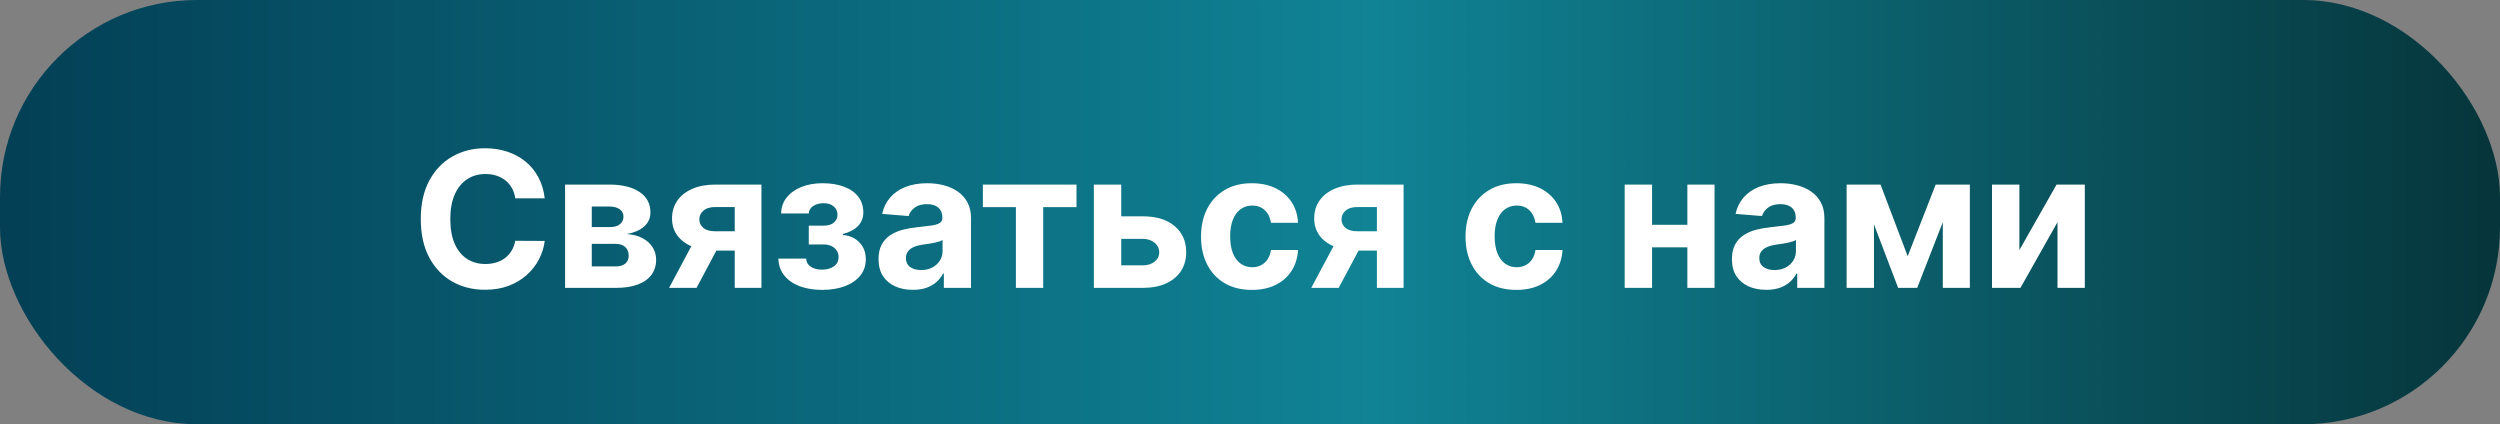
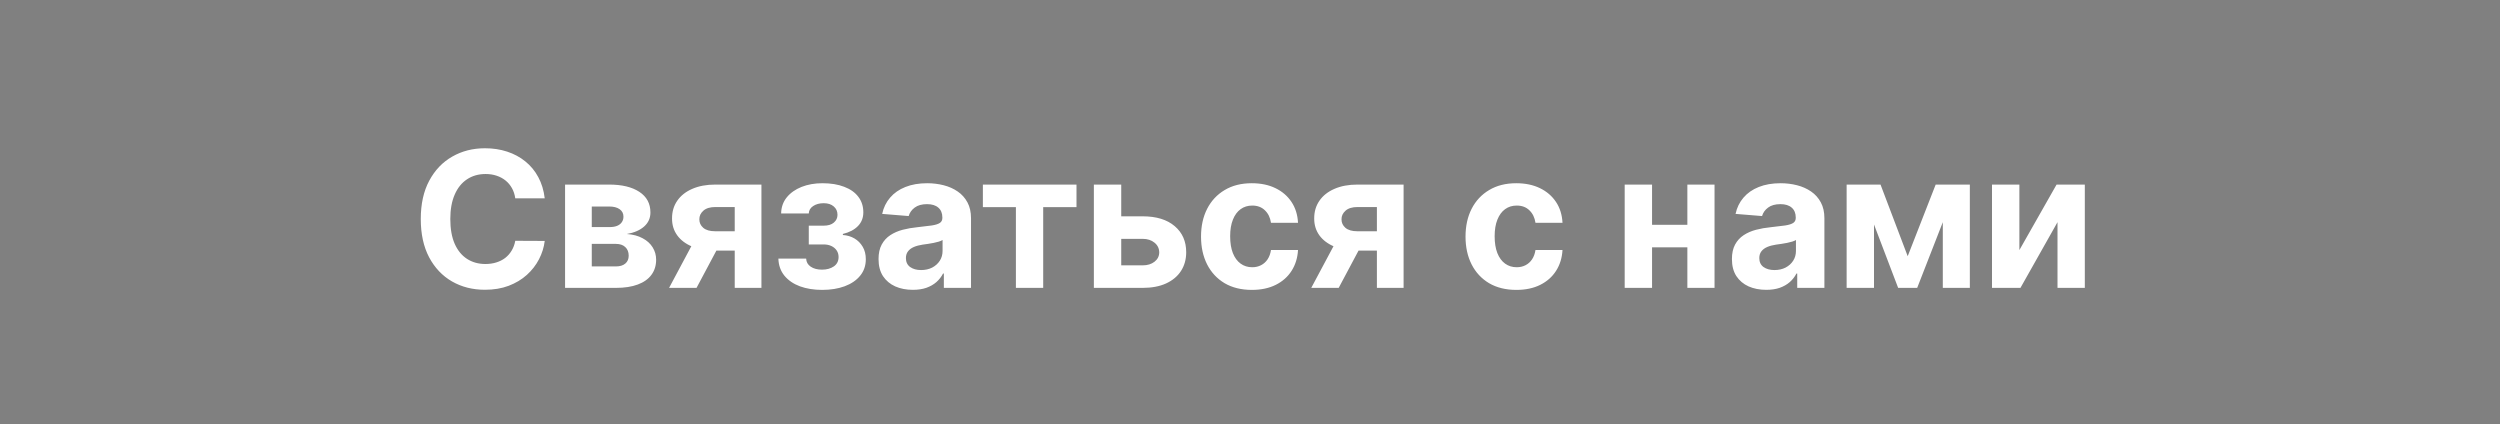
<svg xmlns="http://www.w3.org/2000/svg" width="330" height="56" viewBox="0 0 330 56" fill="none">
  <rect x="0" y="0" width="330" height="56" fill="#808080" stroke="none" />
-   <rect width="330" height="56" rx="26" fill="url(#paint0_linear_595_10829)" />
-   <path d="M71.904 26.184H68.016C67.945 25.68 67.8 25.234 67.581 24.843C67.362 24.447 67.081 24.109 66.737 23.831C66.394 23.553 65.998 23.34 65.548 23.192C65.104 23.044 64.621 22.97 64.101 22.97C63.16 22.97 62.34 23.204 61.642 23.671C60.943 24.133 60.401 24.808 60.017 25.695C59.632 26.577 59.44 27.648 59.44 28.909C59.44 30.205 59.632 31.294 60.017 32.176C60.407 33.058 60.952 33.724 61.65 34.174C62.349 34.623 63.157 34.848 64.074 34.848C64.589 34.848 65.065 34.78 65.503 34.644C65.947 34.508 66.341 34.31 66.684 34.049C67.027 33.783 67.311 33.461 67.536 33.082C67.767 32.703 67.927 32.271 68.016 31.785L71.904 31.803C71.804 32.638 71.552 33.443 71.15 34.218C70.753 34.987 70.218 35.677 69.543 36.287C68.874 36.89 68.075 37.37 67.146 37.725C66.222 38.074 65.178 38.249 64.012 38.249C62.39 38.249 60.94 37.882 59.662 37.148C58.389 36.414 57.383 35.351 56.643 33.961C55.909 32.57 55.542 30.886 55.542 28.909C55.542 26.926 55.915 25.24 56.661 23.849C57.407 22.458 58.419 21.398 59.697 20.671C60.976 19.937 62.414 19.57 64.012 19.57C65.065 19.57 66.042 19.718 66.942 20.014C67.847 20.309 68.649 20.741 69.347 21.31C70.046 21.872 70.614 22.561 71.052 23.378C71.496 24.195 71.78 25.13 71.904 26.184ZM74.59 38V24.364H80.405C82.086 24.364 83.414 24.683 84.391 25.322C85.368 25.962 85.856 26.87 85.856 28.048C85.856 28.788 85.581 29.403 85.03 29.895C84.48 30.386 83.716 30.717 82.74 30.889C83.556 30.948 84.252 31.134 84.826 31.448C85.406 31.756 85.847 32.155 86.149 32.647C86.457 33.138 86.61 33.682 86.61 34.28C86.61 35.056 86.403 35.721 85.989 36.278C85.581 36.834 84.98 37.26 84.187 37.556C83.4 37.852 82.438 38 81.301 38H74.59ZM78.114 35.168H81.301C81.828 35.168 82.24 35.044 82.535 34.795C82.837 34.541 82.988 34.194 82.988 33.756C82.988 33.271 82.837 32.889 82.535 32.611C82.24 32.333 81.828 32.194 81.301 32.194H78.114V35.168ZM78.114 29.974H80.485C80.864 29.974 81.186 29.921 81.452 29.815C81.725 29.702 81.932 29.542 82.074 29.335C82.222 29.128 82.296 28.883 82.296 28.598C82.296 28.178 82.127 27.85 81.79 27.613C81.452 27.376 80.991 27.258 80.405 27.258H78.114V29.974ZM96.984 38V27.329H94.427C93.735 27.329 93.208 27.489 92.847 27.808C92.486 28.128 92.308 28.507 92.314 28.945C92.308 29.389 92.48 29.764 92.829 30.072C93.184 30.374 93.705 30.525 94.392 30.525H98.245V33.082H94.392C93.226 33.082 92.217 32.904 91.365 32.549C90.512 32.194 89.855 31.7 89.394 31.066C88.932 30.427 88.704 29.684 88.71 28.838C88.704 27.95 88.932 27.172 89.394 26.503C89.855 25.828 90.515 25.305 91.373 24.932C92.237 24.553 93.255 24.364 94.427 24.364H100.509V38H96.984ZM88.319 38L92.11 30.898H95.724L91.942 38H88.319ZM102.746 34.138H106.412C106.43 34.588 106.631 34.943 107.016 35.203C107.401 35.464 107.898 35.594 108.508 35.594C109.123 35.594 109.641 35.452 110.061 35.168C110.481 34.878 110.692 34.464 110.692 33.925C110.692 33.594 110.609 33.307 110.443 33.064C110.277 32.815 110.046 32.62 109.75 32.478C109.455 32.336 109.111 32.265 108.721 32.265H106.759V29.788H108.721C109.307 29.788 109.756 29.652 110.07 29.38C110.39 29.107 110.549 28.767 110.549 28.359C110.549 27.897 110.384 27.527 110.052 27.249C109.727 26.965 109.286 26.823 108.73 26.823C108.167 26.823 107.7 26.95 107.327 27.204C106.96 27.453 106.77 27.779 106.759 28.181H103.11C103.122 27.364 103.367 26.657 103.847 26.059C104.332 25.462 104.983 25 105.8 24.674C106.623 24.349 107.543 24.186 108.561 24.186C109.674 24.186 110.632 24.343 111.437 24.657C112.248 24.964 112.87 25.405 113.302 25.979C113.74 26.553 113.959 27.237 113.959 28.03C113.959 28.752 113.722 29.356 113.248 29.841C112.775 30.327 112.112 30.673 111.26 30.88V31.022C111.822 31.058 112.331 31.209 112.787 31.475C113.242 31.741 113.606 32.108 113.879 32.576C114.151 33.037 114.287 33.585 114.287 34.218C114.287 35.064 114.038 35.789 113.541 36.393C113.05 36.997 112.369 37.461 111.499 37.787C110.635 38.106 109.644 38.266 108.525 38.266C107.436 38.266 106.46 38.109 105.596 37.796C104.737 37.476 104.054 37.009 103.545 36.393C103.042 35.778 102.775 35.026 102.746 34.138ZM120.495 38.258C119.625 38.258 118.85 38.106 118.169 37.805C117.488 37.497 116.95 37.044 116.553 36.446C116.163 35.843 115.967 35.091 115.967 34.191C115.967 33.434 116.106 32.798 116.384 32.283C116.663 31.768 117.041 31.354 117.521 31.04C118 30.726 118.545 30.489 119.154 30.329C119.77 30.17 120.415 30.057 121.09 29.992C121.883 29.909 122.522 29.832 123.007 29.761C123.493 29.684 123.845 29.572 124.064 29.424C124.283 29.276 124.392 29.057 124.392 28.767V28.714C124.392 28.151 124.215 27.716 123.86 27.409C123.51 27.101 123.013 26.947 122.368 26.947C121.687 26.947 121.146 27.098 120.743 27.4C120.341 27.696 120.075 28.069 119.944 28.518L116.447 28.234C116.624 27.406 116.973 26.69 117.494 26.086C118.015 25.476 118.687 25.009 119.509 24.683C120.338 24.352 121.297 24.186 122.386 24.186C123.143 24.186 123.868 24.275 124.561 24.452C125.259 24.63 125.878 24.905 126.416 25.278C126.961 25.651 127.39 26.13 127.704 26.716C128.017 27.296 128.174 27.992 128.174 28.803V38H124.588V36.109H124.481C124.262 36.535 123.969 36.911 123.602 37.236C123.235 37.556 122.794 37.808 122.279 37.991C121.764 38.169 121.17 38.258 120.495 38.258ZM121.578 35.647C122.134 35.647 122.626 35.538 123.052 35.319C123.478 35.094 123.812 34.792 124.055 34.413C124.298 34.035 124.419 33.605 124.419 33.126V31.679C124.301 31.756 124.138 31.827 123.931 31.892C123.729 31.951 123.502 32.008 123.247 32.061C122.993 32.108 122.738 32.153 122.484 32.194C122.229 32.229 121.998 32.262 121.791 32.291C121.347 32.357 120.96 32.46 120.628 32.602C120.297 32.744 120.039 32.937 119.856 33.179C119.672 33.416 119.58 33.712 119.58 34.067C119.58 34.582 119.767 34.976 120.14 35.248C120.519 35.514 120.998 35.647 121.578 35.647ZM129.739 27.338V24.364H142.097V27.338H137.702V38H134.098V27.338H129.739ZM146.76 28.554H150.835C152.64 28.554 154.049 28.986 155.061 29.85C156.073 30.708 156.579 31.857 156.579 33.295C156.579 34.23 156.351 35.053 155.895 35.763C155.44 36.467 154.783 37.017 153.924 37.414C153.066 37.805 152.036 38 150.835 38H144.39V24.364H148.003V35.026H150.835C151.468 35.026 151.989 34.866 152.397 34.547C152.806 34.227 153.013 33.819 153.019 33.321C153.013 32.795 152.806 32.365 152.397 32.034C151.989 31.697 151.468 31.528 150.835 31.528H146.76V28.554ZM165.248 38.266C163.851 38.266 162.65 37.97 161.644 37.379C160.643 36.781 159.874 35.952 159.335 34.893C158.803 33.833 158.536 32.614 158.536 31.235C158.536 29.838 158.806 28.613 159.344 27.56C159.889 26.5 160.661 25.675 161.661 25.083C162.662 24.485 163.851 24.186 165.23 24.186C166.42 24.186 167.462 24.402 168.355 24.834C169.249 25.266 169.956 25.873 170.477 26.654C170.998 27.435 171.285 28.353 171.338 29.406H167.769C167.669 28.726 167.402 28.178 166.97 27.764C166.544 27.344 165.985 27.134 165.292 27.134C164.707 27.134 164.195 27.293 163.757 27.613C163.325 27.927 162.987 28.385 162.745 28.989C162.502 29.593 162.381 30.324 162.381 31.182C162.381 32.052 162.499 32.792 162.736 33.401C162.978 34.011 163.319 34.475 163.757 34.795C164.195 35.115 164.707 35.275 165.292 35.275C165.725 35.275 166.112 35.186 166.455 35.008C166.805 34.831 167.092 34.573 167.317 34.236C167.547 33.892 167.698 33.481 167.769 33.002H171.338C171.279 34.043 170.995 34.961 170.486 35.754C169.983 36.541 169.288 37.157 168.4 37.6C167.512 38.044 166.461 38.266 165.248 38.266ZM181.75 38V27.329H179.193C178.5 27.329 177.974 27.489 177.613 27.808C177.252 28.128 177.074 28.507 177.08 28.945C177.074 29.389 177.246 29.764 177.595 30.072C177.95 30.374 178.471 30.525 179.157 30.525H183.01V33.082H179.157C177.991 33.082 176.982 32.904 176.13 32.549C175.278 32.194 174.621 31.7 174.159 31.066C173.698 30.427 173.47 29.684 173.476 28.838C173.47 27.95 173.698 27.172 174.159 26.503C174.621 25.828 175.281 25.305 176.139 24.932C177.003 24.553 178.021 24.364 179.193 24.364H185.274V38H181.75ZM173.085 38L176.876 30.898H180.489L176.707 38H173.085ZM200.16 38.266C198.763 38.266 197.562 37.97 196.556 37.379C195.556 36.781 194.786 35.952 194.248 34.893C193.715 33.833 193.449 32.614 193.449 31.235C193.449 29.838 193.718 28.613 194.256 27.56C194.801 26.5 195.573 25.675 196.574 25.083C197.574 24.485 198.763 24.186 200.142 24.186C201.332 24.186 202.374 24.402 203.267 24.834C204.161 25.266 204.868 25.873 205.389 26.654C205.91 27.435 206.197 28.353 206.25 29.406H202.682C202.581 28.726 202.315 28.178 201.883 27.764C201.456 27.344 200.897 27.134 200.205 27.134C199.619 27.134 199.107 27.293 198.669 27.613C198.237 27.927 197.899 28.385 197.657 28.989C197.414 29.593 197.293 30.324 197.293 31.182C197.293 32.052 197.411 32.792 197.648 33.401C197.89 34.011 198.231 34.475 198.669 34.795C199.107 35.115 199.619 35.275 200.205 35.275C200.637 35.275 201.024 35.186 201.368 35.008C201.717 34.831 202.004 34.573 202.229 34.236C202.46 33.892 202.61 33.481 202.682 33.002H206.25C206.191 34.043 205.907 34.961 205.398 35.754C204.895 36.541 204.2 37.157 203.312 37.6C202.424 38.044 201.374 38.266 200.16 38.266ZM223.948 29.673V32.647H216.828V29.673H223.948ZM218.071 24.364V38H214.458V24.364H218.071ZM226.319 24.364V38H222.732V24.364H226.319ZM233.141 38.258C232.271 38.258 231.496 38.106 230.815 37.805C230.135 37.497 229.596 37.044 229.2 36.446C228.809 35.843 228.614 35.091 228.614 34.191C228.614 33.434 228.753 32.798 229.031 32.283C229.309 31.768 229.688 31.354 230.167 31.04C230.647 30.726 231.191 30.489 231.801 30.329C232.416 30.17 233.061 30.057 233.736 29.992C234.529 29.909 235.168 29.832 235.654 29.761C236.139 29.684 236.491 29.572 236.71 29.424C236.929 29.276 237.039 29.057 237.039 28.767V28.714C237.039 28.151 236.861 27.716 236.506 27.409C236.157 27.101 235.66 26.947 235.015 26.947C234.334 26.947 233.792 27.098 233.39 27.4C232.987 27.696 232.721 28.069 232.591 28.518L229.093 28.234C229.271 27.406 229.62 26.69 230.141 26.086C230.662 25.476 231.333 25.009 232.156 24.683C232.985 24.352 233.943 24.186 235.032 24.186C235.79 24.186 236.515 24.275 237.207 24.452C237.906 24.63 238.524 24.905 239.063 25.278C239.607 25.651 240.037 26.13 240.35 26.716C240.664 27.296 240.821 27.992 240.821 28.803V38H237.234V36.109H237.128C236.909 36.535 236.616 36.911 236.249 37.236C235.882 37.556 235.441 37.808 234.926 37.991C234.411 38.169 233.816 38.258 233.141 38.258ZM234.224 35.647C234.781 35.647 235.272 35.538 235.698 35.319C236.124 35.094 236.459 34.792 236.701 34.413C236.944 34.035 237.065 33.605 237.065 33.126V31.679C236.947 31.756 236.784 31.827 236.577 31.892C236.376 31.951 236.148 32.008 235.894 32.061C235.639 32.108 235.385 32.153 235.13 32.194C234.876 32.229 234.645 32.262 234.438 32.291C233.994 32.357 233.606 32.46 233.275 32.602C232.943 32.744 232.686 32.937 232.502 33.179C232.319 33.416 232.227 33.712 232.227 34.067C232.227 34.582 232.413 34.976 232.786 35.248C233.165 35.514 233.644 35.647 234.224 35.647ZM251.816 33.819L255.509 24.364H258.386L253.068 38H250.555L245.362 24.364H248.229L251.816 33.819ZM247.368 24.364V38H243.755V24.364H247.368ZM256.45 38V24.364H260.019V38H256.45ZM266.558 33.011L271.467 24.364H275.196V38H271.591V29.326L266.7 38H262.944V24.364H266.558V33.011Z" fill="white" />
+   <path d="M71.904 26.184H68.016C67.945 25.68 67.8 25.234 67.581 24.843C67.362 24.447 67.081 24.109 66.737 23.831C66.394 23.553 65.998 23.34 65.548 23.192C65.104 23.044 64.621 22.97 64.101 22.97C63.16 22.97 62.34 23.204 61.642 23.671C60.943 24.133 60.401 24.808 60.017 25.695C59.632 26.577 59.44 27.648 59.44 28.909C59.44 30.205 59.632 31.294 60.017 32.176C60.407 33.058 60.952 33.724 61.65 34.174C62.349 34.623 63.157 34.848 64.074 34.848C64.589 34.848 65.065 34.78 65.503 34.644C65.947 34.508 66.341 34.31 66.684 34.049C67.027 33.783 67.311 33.461 67.536 33.082C67.767 32.703 67.927 32.271 68.016 31.785L71.904 31.803C71.804 32.638 71.552 33.443 71.15 34.218C70.753 34.987 70.218 35.677 69.543 36.287C68.874 36.89 68.075 37.37 67.146 37.725C66.222 38.074 65.178 38.249 64.012 38.249C62.39 38.249 60.94 37.882 59.662 37.148C58.389 36.414 57.383 35.351 56.643 33.961C55.909 32.57 55.542 30.886 55.542 28.909C55.542 26.926 55.915 25.24 56.661 23.849C57.407 22.458 58.419 21.398 59.697 20.671C60.976 19.937 62.414 19.57 64.012 19.57C65.065 19.57 66.042 19.718 66.942 20.014C67.847 20.309 68.649 20.741 69.347 21.31C70.046 21.872 70.614 22.561 71.052 23.378C71.496 24.195 71.78 25.13 71.904 26.184ZM74.59 38V24.364H80.405C82.086 24.364 83.414 24.683 84.391 25.322C85.368 25.962 85.856 26.87 85.856 28.048C85.856 28.788 85.581 29.403 85.03 29.895C84.48 30.386 83.716 30.717 82.74 30.889C83.556 30.948 84.252 31.134 84.826 31.448C85.406 31.756 85.847 32.155 86.149 32.647C86.457 33.138 86.61 33.682 86.61 34.28C86.61 35.056 86.403 35.721 85.989 36.278C85.581 36.834 84.98 37.26 84.187 37.556C83.4 37.852 82.438 38 81.301 38H74.59ZM78.114 35.168H81.301C81.828 35.168 82.24 35.044 82.535 34.795C82.837 34.541 82.988 34.194 82.988 33.756C82.988 33.271 82.837 32.889 82.535 32.611C82.24 32.333 81.828 32.194 81.301 32.194H78.114V35.168ZM78.114 29.974H80.485C80.864 29.974 81.186 29.921 81.452 29.815C81.725 29.702 81.932 29.542 82.074 29.335C82.222 29.128 82.296 28.883 82.296 28.598C82.296 28.178 82.127 27.85 81.79 27.613C81.452 27.376 80.991 27.258 80.405 27.258H78.114V29.974ZM96.984 38V27.329H94.427C93.735 27.329 93.208 27.489 92.847 27.808C92.486 28.128 92.308 28.507 92.314 28.945C92.308 29.389 92.48 29.764 92.829 30.072C93.184 30.374 93.705 30.525 94.392 30.525H98.245V33.082H94.392C93.226 33.082 92.217 32.904 91.365 32.549C90.512 32.194 89.855 31.7 89.394 31.066C88.932 30.427 88.704 29.684 88.71 28.838C88.704 27.95 88.932 27.172 89.394 26.503C89.855 25.828 90.515 25.305 91.373 24.932C92.237 24.553 93.255 24.364 94.427 24.364H100.509V38ZM88.319 38L92.11 30.898H95.724L91.942 38H88.319ZM102.746 34.138H106.412C106.43 34.588 106.631 34.943 107.016 35.203C107.401 35.464 107.898 35.594 108.508 35.594C109.123 35.594 109.641 35.452 110.061 35.168C110.481 34.878 110.692 34.464 110.692 33.925C110.692 33.594 110.609 33.307 110.443 33.064C110.277 32.815 110.046 32.62 109.75 32.478C109.455 32.336 109.111 32.265 108.721 32.265H106.759V29.788H108.721C109.307 29.788 109.756 29.652 110.07 29.38C110.39 29.107 110.549 28.767 110.549 28.359C110.549 27.897 110.384 27.527 110.052 27.249C109.727 26.965 109.286 26.823 108.73 26.823C108.167 26.823 107.7 26.95 107.327 27.204C106.96 27.453 106.77 27.779 106.759 28.181H103.11C103.122 27.364 103.367 26.657 103.847 26.059C104.332 25.462 104.983 25 105.8 24.674C106.623 24.349 107.543 24.186 108.561 24.186C109.674 24.186 110.632 24.343 111.437 24.657C112.248 24.964 112.87 25.405 113.302 25.979C113.74 26.553 113.959 27.237 113.959 28.03C113.959 28.752 113.722 29.356 113.248 29.841C112.775 30.327 112.112 30.673 111.26 30.88V31.022C111.822 31.058 112.331 31.209 112.787 31.475C113.242 31.741 113.606 32.108 113.879 32.576C114.151 33.037 114.287 33.585 114.287 34.218C114.287 35.064 114.038 35.789 113.541 36.393C113.05 36.997 112.369 37.461 111.499 37.787C110.635 38.106 109.644 38.266 108.525 38.266C107.436 38.266 106.46 38.109 105.596 37.796C104.737 37.476 104.054 37.009 103.545 36.393C103.042 35.778 102.775 35.026 102.746 34.138ZM120.495 38.258C119.625 38.258 118.85 38.106 118.169 37.805C117.488 37.497 116.95 37.044 116.553 36.446C116.163 35.843 115.967 35.091 115.967 34.191C115.967 33.434 116.106 32.798 116.384 32.283C116.663 31.768 117.041 31.354 117.521 31.04C118 30.726 118.545 30.489 119.154 30.329C119.77 30.17 120.415 30.057 121.09 29.992C121.883 29.909 122.522 29.832 123.007 29.761C123.493 29.684 123.845 29.572 124.064 29.424C124.283 29.276 124.392 29.057 124.392 28.767V28.714C124.392 28.151 124.215 27.716 123.86 27.409C123.51 27.101 123.013 26.947 122.368 26.947C121.687 26.947 121.146 27.098 120.743 27.4C120.341 27.696 120.075 28.069 119.944 28.518L116.447 28.234C116.624 27.406 116.973 26.69 117.494 26.086C118.015 25.476 118.687 25.009 119.509 24.683C120.338 24.352 121.297 24.186 122.386 24.186C123.143 24.186 123.868 24.275 124.561 24.452C125.259 24.63 125.878 24.905 126.416 25.278C126.961 25.651 127.39 26.13 127.704 26.716C128.017 27.296 128.174 27.992 128.174 28.803V38H124.588V36.109H124.481C124.262 36.535 123.969 36.911 123.602 37.236C123.235 37.556 122.794 37.808 122.279 37.991C121.764 38.169 121.17 38.258 120.495 38.258ZM121.578 35.647C122.134 35.647 122.626 35.538 123.052 35.319C123.478 35.094 123.812 34.792 124.055 34.413C124.298 34.035 124.419 33.605 124.419 33.126V31.679C124.301 31.756 124.138 31.827 123.931 31.892C123.729 31.951 123.502 32.008 123.247 32.061C122.993 32.108 122.738 32.153 122.484 32.194C122.229 32.229 121.998 32.262 121.791 32.291C121.347 32.357 120.96 32.46 120.628 32.602C120.297 32.744 120.039 32.937 119.856 33.179C119.672 33.416 119.58 33.712 119.58 34.067C119.58 34.582 119.767 34.976 120.14 35.248C120.519 35.514 120.998 35.647 121.578 35.647ZM129.739 27.338V24.364H142.097V27.338H137.702V38H134.098V27.338H129.739ZM146.76 28.554H150.835C152.64 28.554 154.049 28.986 155.061 29.85C156.073 30.708 156.579 31.857 156.579 33.295C156.579 34.23 156.351 35.053 155.895 35.763C155.44 36.467 154.783 37.017 153.924 37.414C153.066 37.805 152.036 38 150.835 38H144.39V24.364H148.003V35.026H150.835C151.468 35.026 151.989 34.866 152.397 34.547C152.806 34.227 153.013 33.819 153.019 33.321C153.013 32.795 152.806 32.365 152.397 32.034C151.989 31.697 151.468 31.528 150.835 31.528H146.76V28.554ZM165.248 38.266C163.851 38.266 162.65 37.97 161.644 37.379C160.643 36.781 159.874 35.952 159.335 34.893C158.803 33.833 158.536 32.614 158.536 31.235C158.536 29.838 158.806 28.613 159.344 27.56C159.889 26.5 160.661 25.675 161.661 25.083C162.662 24.485 163.851 24.186 165.23 24.186C166.42 24.186 167.462 24.402 168.355 24.834C169.249 25.266 169.956 25.873 170.477 26.654C170.998 27.435 171.285 28.353 171.338 29.406H167.769C167.669 28.726 167.402 28.178 166.97 27.764C166.544 27.344 165.985 27.134 165.292 27.134C164.707 27.134 164.195 27.293 163.757 27.613C163.325 27.927 162.987 28.385 162.745 28.989C162.502 29.593 162.381 30.324 162.381 31.182C162.381 32.052 162.499 32.792 162.736 33.401C162.978 34.011 163.319 34.475 163.757 34.795C164.195 35.115 164.707 35.275 165.292 35.275C165.725 35.275 166.112 35.186 166.455 35.008C166.805 34.831 167.092 34.573 167.317 34.236C167.547 33.892 167.698 33.481 167.769 33.002H171.338C171.279 34.043 170.995 34.961 170.486 35.754C169.983 36.541 169.288 37.157 168.4 37.6C167.512 38.044 166.461 38.266 165.248 38.266ZM181.75 38V27.329H179.193C178.5 27.329 177.974 27.489 177.613 27.808C177.252 28.128 177.074 28.507 177.08 28.945C177.074 29.389 177.246 29.764 177.595 30.072C177.95 30.374 178.471 30.525 179.157 30.525H183.01V33.082H179.157C177.991 33.082 176.982 32.904 176.13 32.549C175.278 32.194 174.621 31.7 174.159 31.066C173.698 30.427 173.47 29.684 173.476 28.838C173.47 27.95 173.698 27.172 174.159 26.503C174.621 25.828 175.281 25.305 176.139 24.932C177.003 24.553 178.021 24.364 179.193 24.364H185.274V38H181.75ZM173.085 38L176.876 30.898H180.489L176.707 38H173.085ZM200.16 38.266C198.763 38.266 197.562 37.97 196.556 37.379C195.556 36.781 194.786 35.952 194.248 34.893C193.715 33.833 193.449 32.614 193.449 31.235C193.449 29.838 193.718 28.613 194.256 27.56C194.801 26.5 195.573 25.675 196.574 25.083C197.574 24.485 198.763 24.186 200.142 24.186C201.332 24.186 202.374 24.402 203.267 24.834C204.161 25.266 204.868 25.873 205.389 26.654C205.91 27.435 206.197 28.353 206.25 29.406H202.682C202.581 28.726 202.315 28.178 201.883 27.764C201.456 27.344 200.897 27.134 200.205 27.134C199.619 27.134 199.107 27.293 198.669 27.613C198.237 27.927 197.899 28.385 197.657 28.989C197.414 29.593 197.293 30.324 197.293 31.182C197.293 32.052 197.411 32.792 197.648 33.401C197.89 34.011 198.231 34.475 198.669 34.795C199.107 35.115 199.619 35.275 200.205 35.275C200.637 35.275 201.024 35.186 201.368 35.008C201.717 34.831 202.004 34.573 202.229 34.236C202.46 33.892 202.61 33.481 202.682 33.002H206.25C206.191 34.043 205.907 34.961 205.398 35.754C204.895 36.541 204.2 37.157 203.312 37.6C202.424 38.044 201.374 38.266 200.16 38.266ZM223.948 29.673V32.647H216.828V29.673H223.948ZM218.071 24.364V38H214.458V24.364H218.071ZM226.319 24.364V38H222.732V24.364H226.319ZM233.141 38.258C232.271 38.258 231.496 38.106 230.815 37.805C230.135 37.497 229.596 37.044 229.2 36.446C228.809 35.843 228.614 35.091 228.614 34.191C228.614 33.434 228.753 32.798 229.031 32.283C229.309 31.768 229.688 31.354 230.167 31.04C230.647 30.726 231.191 30.489 231.801 30.329C232.416 30.17 233.061 30.057 233.736 29.992C234.529 29.909 235.168 29.832 235.654 29.761C236.139 29.684 236.491 29.572 236.71 29.424C236.929 29.276 237.039 29.057 237.039 28.767V28.714C237.039 28.151 236.861 27.716 236.506 27.409C236.157 27.101 235.66 26.947 235.015 26.947C234.334 26.947 233.792 27.098 233.39 27.4C232.987 27.696 232.721 28.069 232.591 28.518L229.093 28.234C229.271 27.406 229.62 26.69 230.141 26.086C230.662 25.476 231.333 25.009 232.156 24.683C232.985 24.352 233.943 24.186 235.032 24.186C235.79 24.186 236.515 24.275 237.207 24.452C237.906 24.63 238.524 24.905 239.063 25.278C239.607 25.651 240.037 26.13 240.35 26.716C240.664 27.296 240.821 27.992 240.821 28.803V38H237.234V36.109H237.128C236.909 36.535 236.616 36.911 236.249 37.236C235.882 37.556 235.441 37.808 234.926 37.991C234.411 38.169 233.816 38.258 233.141 38.258ZM234.224 35.647C234.781 35.647 235.272 35.538 235.698 35.319C236.124 35.094 236.459 34.792 236.701 34.413C236.944 34.035 237.065 33.605 237.065 33.126V31.679C236.947 31.756 236.784 31.827 236.577 31.892C236.376 31.951 236.148 32.008 235.894 32.061C235.639 32.108 235.385 32.153 235.13 32.194C234.876 32.229 234.645 32.262 234.438 32.291C233.994 32.357 233.606 32.46 233.275 32.602C232.943 32.744 232.686 32.937 232.502 33.179C232.319 33.416 232.227 33.712 232.227 34.067C232.227 34.582 232.413 34.976 232.786 35.248C233.165 35.514 233.644 35.647 234.224 35.647ZM251.816 33.819L255.509 24.364H258.386L253.068 38H250.555L245.362 24.364H248.229L251.816 33.819ZM247.368 24.364V38H243.755V24.364H247.368ZM256.45 38V24.364H260.019V38H256.45ZM266.558 33.011L271.467 24.364H275.196V38H271.591V29.326L266.7 38H262.944V24.364H266.558V33.011Z" fill="white" />
  <defs>
    <linearGradient id="paint0_linear_595_10829" x1="0" y1="28" x2="330" y2="28" gradientUnits="userSpaceOnUse">
      <stop stop-color="#033F55" />
      <stop offset="0.549" stop-color="#108395" />
      <stop offset="1" stop-color="#06353B" />
    </linearGradient>
  </defs>
</svg>